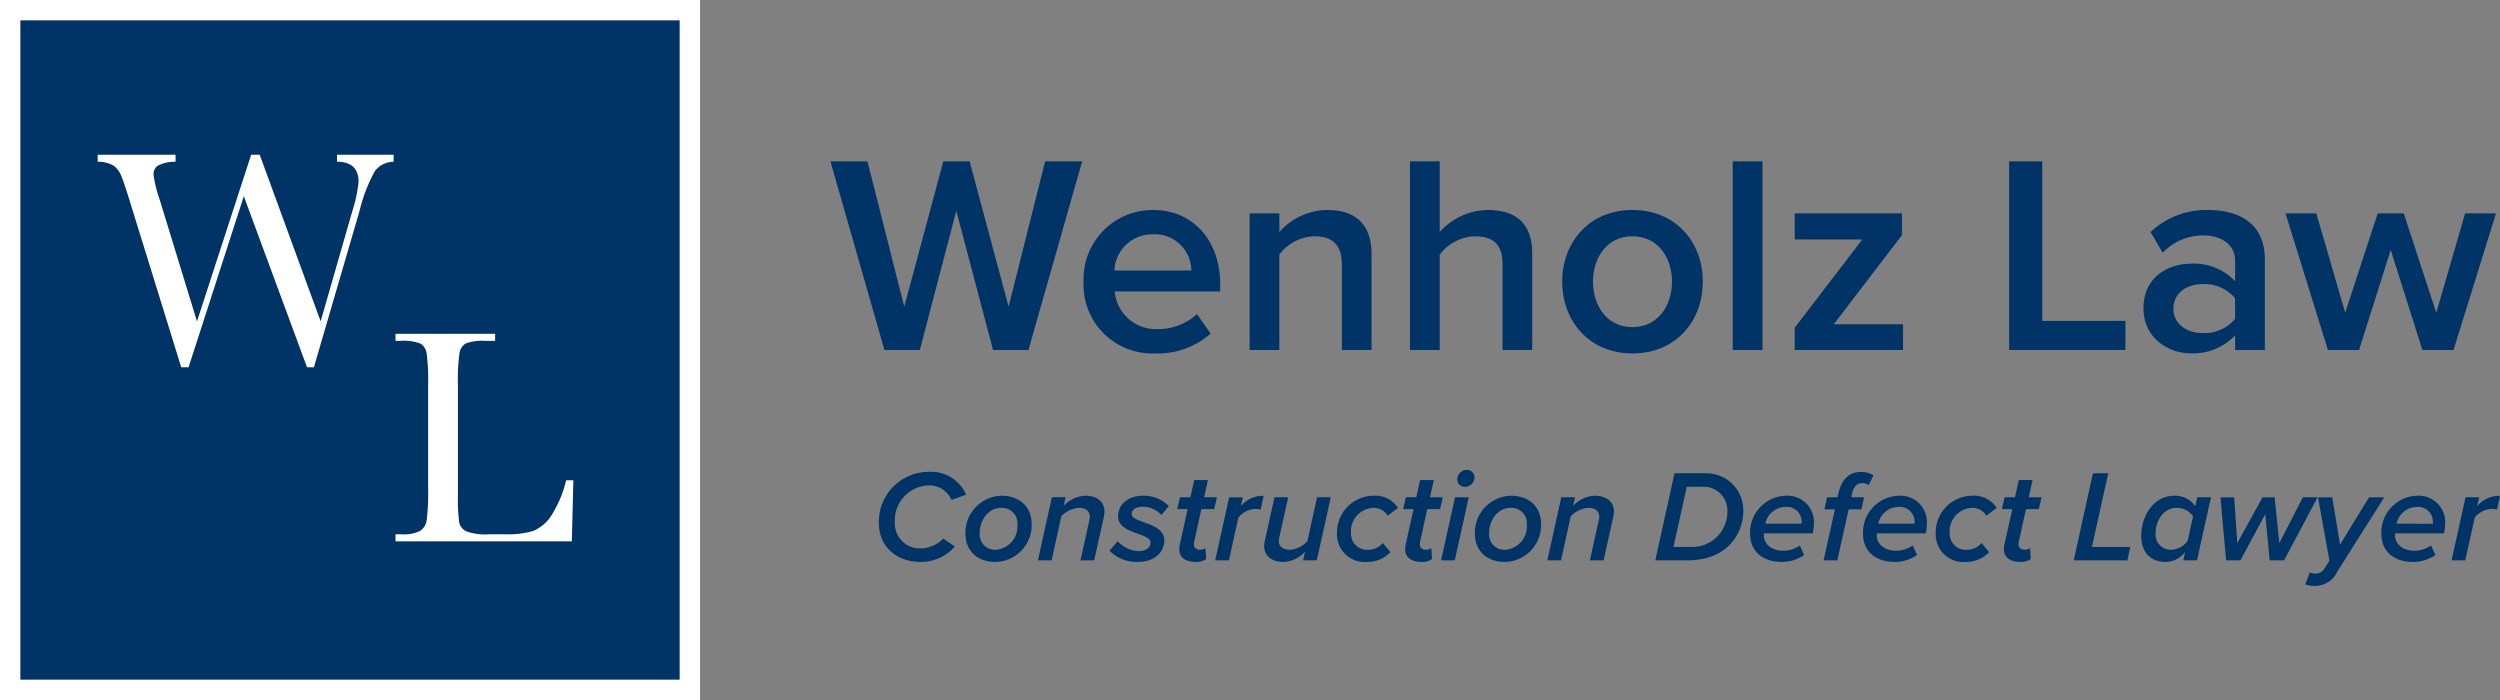
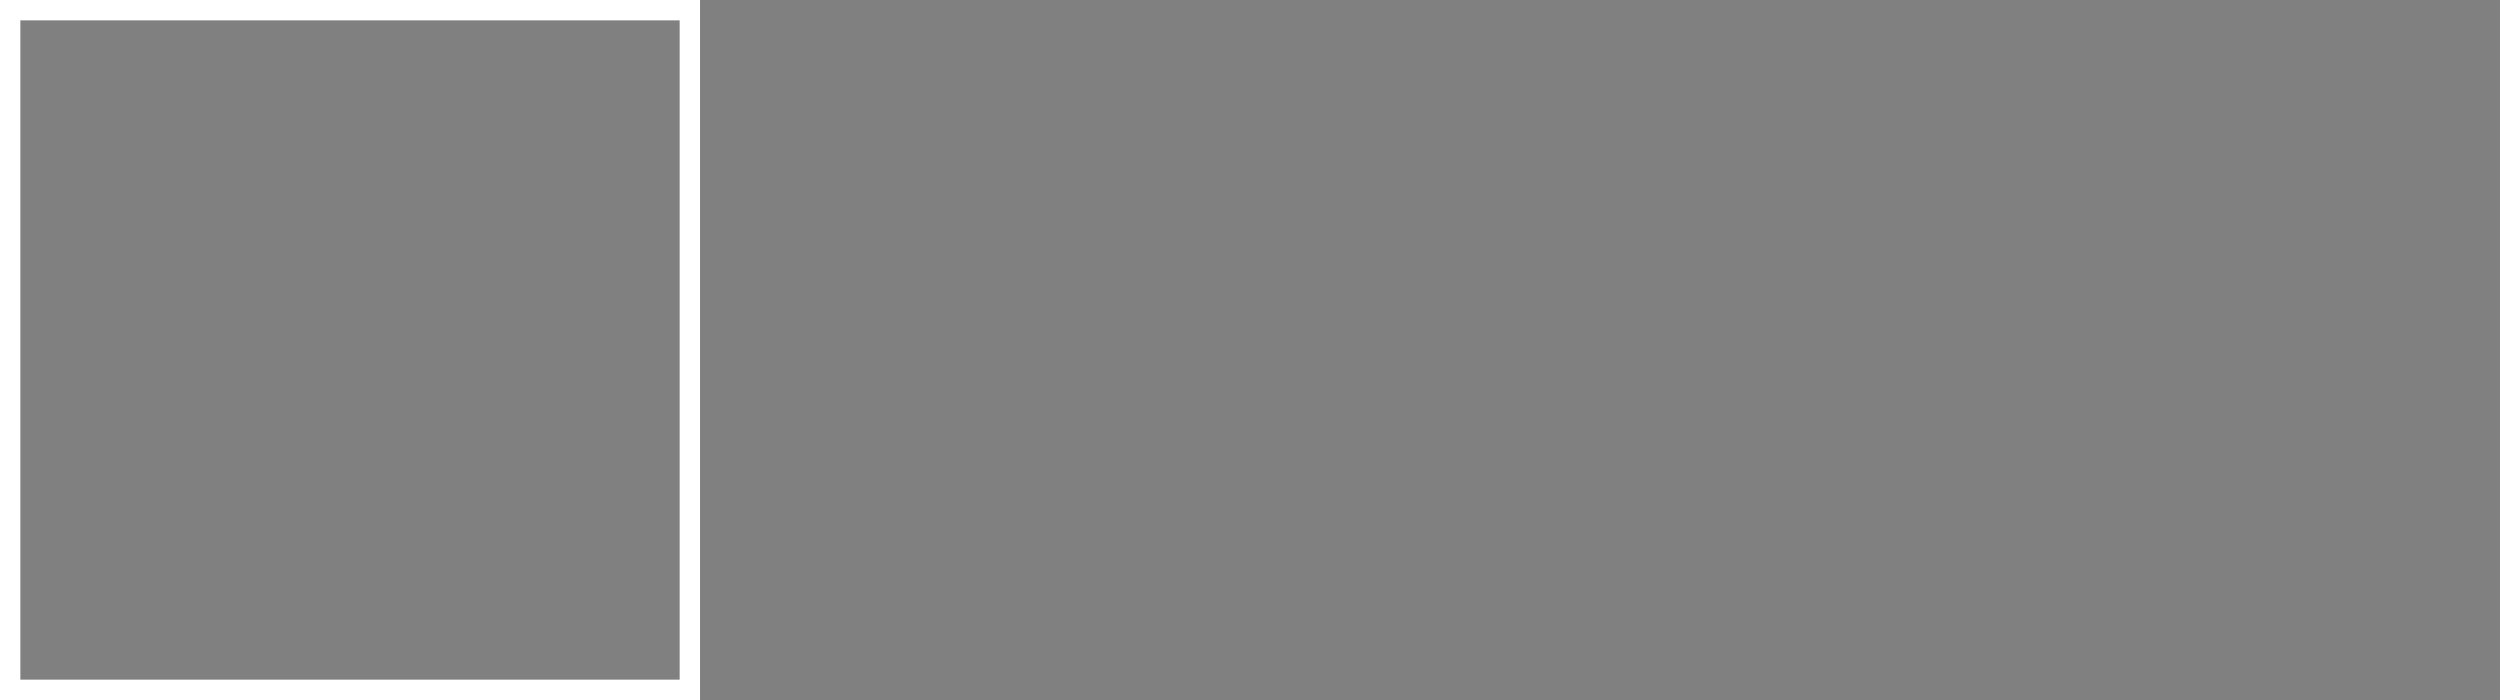
<svg xmlns="http://www.w3.org/2000/svg" width="344.682" height="96.516" viewBox="0 0 344.682 96.516">
  <rect x="0" y="0" width="344.682" height="96.516" fill="#808080" stroke="none" />
  <g id="Group_94" data-name="Group 94" transform="translate(-16296.742 15456.258)">
    <g id="Group_92" data-name="Group 92" transform="translate(16243.742 -15508.258)">
-       <rect id="Rectangle_44" data-name="Rectangle 44" width="96" height="96" transform="translate(53.258 52.258)" fill="#036" />
      <path id="Rectangle_44_-_Outline" data-name="Rectangle 44 - Outline" d="M2.806,2.806v90.9h90.9V2.806H2.806M0,0H96.516V96.516H0Z" transform="translate(53 52)" fill="#fff" />
-       <path id="Path_16" data-name="Path 16" d="M29.811,47.322h-.949L20.148,23.735,12.532,47.322H11.519L4.62,25.043Q3.692,22,3.281,21A3.287,3.287,0,0,0,2.2,19.526,4.2,4.2,0,0,0,0,18.988v-.97H10.739v.97a5.133,5.133,0,0,0-2.489.559A1.457,1.457,0,0,0,7.7,20.76a18.139,18.139,0,0,0,.886,3.565l5.106,16.667,7.468-22.975h1.181l8.4,22.975L35.106,25.8a19.761,19.761,0,0,0,.865-4.03q0-2.785-2.975-2.785v-.97H40.8v.97a3.3,3.3,0,0,0-2.574,1.276A21.88,21.88,0,0,0,36.1,25.781Z" transform="translate(66.467 55.316)" fill="#fff" />
-       <path id="Path_15" data-name="Path 15" d="M26.7,38.208l-.211,8.418H2.181v-.97h.844a4.954,4.954,0,0,0,2.542-.464,2.152,2.152,0,0,0,.907-1.445,30.608,30.608,0,0,0,.2-4.568V25.149a29.082,29.082,0,0,0-.2-4.409,1.931,1.931,0,0,0-.844-1.371,6.575,6.575,0,0,0-2.817-.38H2.181v-.97H15.915v.97H14.649a6.967,6.967,0,0,0-2.764.348,1.839,1.839,0,0,0-.876,1.3,26.865,26.865,0,0,0-.222,4.515V40.128a25.581,25.581,0,0,0,.169,3.882,1.8,1.8,0,0,0,.918,1.213,7.59,7.59,0,0,0,3.217.432h2.173a12.245,12.245,0,0,0,3.914-.464,5.477,5.477,0,0,0,2.426-2.025,15.857,15.857,0,0,0,2.1-4.958Z" transform="translate(105.351 80.006)" fill="#fff" />
    </g>
    <g id="Group_93" data-name="Group 93" transform="translate(-1 -1)">
-       <path id="Path_17" data-name="Path 17" d="M27.534,36l7.41-26.013H29.835L24.8,30.033,19.422,9.987H15.8L10.413,30.033,5.343,9.987H.234L7.683,36h4.875l5.031-19.188L22.659,36Zm7.605-9.438a9.47,9.47,0,0,0,9.867,9.906,10.98,10.98,0,0,0,7.644-2.73l-1.872-2.691a7.973,7.973,0,0,1-5.343,2.067,5.705,5.705,0,0,1-6.006-5.187H53.976v-.975c0-5.928-3.627-10.257-9.282-10.257A9.521,9.521,0,0,0,35.139,26.562Zm9.555-6.513A5.038,5.038,0,0,1,50,25.041H39.39A5.2,5.2,0,0,1,44.694,20.049ZM74.841,36V22.74c0-3.861-2.028-6.045-6.084-6.045a8.912,8.912,0,0,0-6.63,3.042V17.163H58.032V36h4.095V22.857a6.2,6.2,0,0,1,4.836-2.535c2.3,0,3.783.975,3.783,3.9V36Zm22.152,0V22.662c0-3.861-2.028-5.967-6.084-5.967a9,9,0,0,0-6.669,3.042V9.987h-4.1V36h4.1V22.857a6.329,6.329,0,0,1,4.836-2.535c2.3,0,3.822.9,3.822,3.822V36Zm13.806.468c6.045,0,9.711-4.485,9.711-9.906,0-5.382-3.666-9.867-9.711-9.867-5.967,0-9.672,4.485-9.672,9.867C101.127,31.983,104.832,36.468,110.8,36.468Zm0-3.627c-3.471,0-5.421-2.925-5.421-6.279,0-3.315,1.95-6.24,5.421-6.24,3.51,0,5.46,2.925,5.46,6.24C116.259,29.916,114.309,32.841,110.8,32.841ZM128.739,36V9.987h-4.1V36Zm19.383,0V32.451h-9.555l9.4-12.285v-3H133.185v3.588h9.321l-9.321,12.168V36Zm30.654,0V31.983H167.31v-22h-4.563V36ZM198,36V23.52c0-5.07-3.666-6.825-7.839-6.825a11.2,11.2,0,0,0-7.917,3.042l1.677,2.847A7.713,7.713,0,0,1,189.5,20.2c2.613,0,4.407,1.326,4.407,3.51v2.808a7.787,7.787,0,0,0-6.084-2.418c-3.081,0-6.552,1.794-6.552,6.123,0,4.173,3.471,6.24,6.552,6.24a7.952,7.952,0,0,0,6.084-2.5V36Zm-4.1-4.29a5.514,5.514,0,0,1-4.485,1.95c-2.3,0-4.017-1.326-4.017-3.354,0-2.067,1.716-3.393,4.017-3.393a5.514,5.514,0,0,1,4.485,1.95ZM224.016,36l5.85-18.837h-4.251l-3.978,13.689-4.485-13.689h-3.588l-4.485,13.689L205.1,17.163H200.85L206.7,36h4.29l4.368-13.806L219.726,36Z" transform="translate(16412 -15443)" fill="#036" />
-       <path id="Path_18" data-name="Path 18" d="M.918,11.888c0,3.24,2.484,5.328,5.742,5.328a6.107,6.107,0,0,0,4.716-2.124l-1.6-1.116a4.175,4.175,0,0,1-2.988,1.368,3.435,3.435,0,0,1-3.672-3.582A4.829,4.829,0,0,1,7.686,6.668a3.34,3.34,0,0,1,3.24,2l2.016-.72A5.259,5.259,0,0,0,7.794,4.8,6.868,6.868,0,0,0,.918,11.888ZM12.852,13.31c0,2.286,1.53,3.906,4.176,3.906a5.083,5.083,0,0,0,4.95-5.2c0-2.286-1.53-3.924-4.176-3.924A5.1,5.1,0,0,0,12.852,13.31Zm7.164-1.224a3.233,3.233,0,0,1-2.934,3.456,2.123,2.123,0,0,1-2.268-2.322c0-1.764,1.206-3.456,2.934-3.456A2.123,2.123,0,0,1,20.016,12.086ZM30.6,17l1.332-5.994a5.244,5.244,0,0,0,.09-.72c0-1.368-1.044-2.2-2.664-2.2a4.388,4.388,0,0,0-2.97,1.4l.27-1.188h-1.89L22.842,17h1.89l1.332-6.066a3.615,3.615,0,0,1,2.484-1.17c.756,0,1.458.36,1.458,1.242a2.6,2.6,0,0,1-.09.54L28.71,17Zm2.124-1.332a5.2,5.2,0,0,0,3.924,1.548c2.286,0,3.618-1.368,3.618-2.97,0-1.494-1.548-2.052-2.826-2.5-.9-.324-1.674-.612-1.674-1.116,0-.576.558-1.026,1.53-1.026a3.442,3.442,0,0,1,2.574,1.152l1.008-1.242A4.763,4.763,0,0,0,37.35,8.09c-2.232,0-3.456,1.35-3.456,2.826,0,1.44,1.494,1.98,2.754,2.43.918.324,1.728.612,1.728,1.206,0,.612-.594,1.17-1.566,1.17a4.009,4.009,0,0,1-2.97-1.368Zm9.612-.216c0,1.206.918,1.764,2.322,1.764a2.341,2.341,0,0,0,1.386-.4l-.108-1.512a1.226,1.226,0,0,1-.72.234c-.576,0-.864-.288-.864-.774a1.813,1.813,0,0,1,.036-.342l.99-4.482h1.764l.378-1.638H45.756l.522-2.376h-1.89l-.522,2.376h-1.44l-.378,1.638h1.44l-1.1,4.95A3.8,3.8,0,0,0,42.336,15.452ZM49.176,17l1.3-5.886a3.148,3.148,0,0,1,2.3-1.206,3.21,3.21,0,0,1,.774.09l.414-1.89a3.909,3.909,0,0,0-3.15,1.422L51.1,8.306h-1.89L47.286,17Zm6.282-8.694L54.126,14.3a5.244,5.244,0,0,0-.09.72c0,1.368,1.044,2.2,2.664,2.2a4.388,4.388,0,0,0,2.97-1.4L59.4,17h1.89l1.926-8.694h-1.89l-1.332,6.048a3.6,3.6,0,0,1-2.322,1.188c-.918,0-1.62-.36-1.62-1.242a3.262,3.262,0,0,1,.09-.558l1.206-5.436Zm8.622,4.986a3.807,3.807,0,0,0,4.158,3.924,4.327,4.327,0,0,0,3.2-1.35L70.4,14.606a2.638,2.638,0,0,1-1.98.936,2.224,2.224,0,0,1-2.412-2.322,3.216,3.216,0,0,1,3.078-3.456,2.23,2.23,0,0,1,1.98,1.08l1.422-1.08a3.724,3.724,0,0,0-3.42-1.674A5.069,5.069,0,0,0,64.08,13.292Zm9.4,2.16c0,1.206.918,1.764,2.322,1.764a2.341,2.341,0,0,0,1.386-.4l-.108-1.512a1.226,1.226,0,0,1-.72.234c-.576,0-.864-.288-.864-.774a1.813,1.813,0,0,1,.036-.342l.99-4.482h1.764l.378-1.638H76.9l.522-2.376h-1.89l-.522,2.376h-1.44l-.378,1.638h1.44l-1.1,4.95A3.8,3.8,0,0,0,73.476,15.452Zm7.182-9.594A1.019,1.019,0,0,0,81.72,6.866a1.334,1.334,0,0,0,1.314-1.332,1.031,1.031,0,0,0-1.062-1.008A1.334,1.334,0,0,0,80.658,5.858ZM80.316,17l1.926-8.694h-1.89L78.426,17Zm2.772-3.69c0,2.286,1.53,3.906,4.176,3.906a5.083,5.083,0,0,0,4.95-5.2c0-2.286-1.53-3.924-4.176-3.924A5.1,5.1,0,0,0,83.088,13.31Zm7.164-1.224a3.233,3.233,0,0,1-2.934,3.456A2.123,2.123,0,0,1,85.05,13.22c0-1.764,1.206-3.456,2.934-3.456A2.123,2.123,0,0,1,90.252,12.086ZM100.836,17l1.332-5.994a5.245,5.245,0,0,0,.09-.72c0-1.368-1.044-2.2-2.664-2.2a4.388,4.388,0,0,0-2.97,1.4l.27-1.188H95L93.078,17h1.89L96.3,10.934a3.615,3.615,0,0,1,2.484-1.17c.756,0,1.458.36,1.458,1.242a2.6,2.6,0,0,1-.09.54L98.946,17ZM110.61,4.994,107.964,17h4.446c5.454,0,7.686-3.654,7.686-6.858a5.092,5.092,0,0,0-5.112-5.148Zm-.144,10.152,1.836-8.3h2.286a3.274,3.274,0,0,1,3.312,3.42,4.83,4.83,0,0,1-5.112,4.878Zm10.566-1.818c0,2.394,1.692,3.888,4.392,3.888a5.366,5.366,0,0,0,3.06-.954l-.594-1.314a4.031,4.031,0,0,1-2.322.72c-1.764,0-2.646-1.1-2.646-2.088l.018-.306h6.732a6.241,6.241,0,0,0,.162-1.332A3.642,3.642,0,0,0,126,8.09,5.074,5.074,0,0,0,121.032,13.328Zm2.106-1.386a2.853,2.853,0,0,1,2.718-2.3,2.035,2.035,0,0,1,2.286,2.052,1.108,1.108,0,0,1-.018.252Zm13.248-1.98.36-1.656h-1.764l.108-.486c.216-.99.648-1.458,1.4-1.458a1.454,1.454,0,0,1,.882.252l.684-1.332a3.186,3.186,0,0,0-1.782-.468c-1.638,0-2.664,1.1-3.078,3.006l-.108.486h-1.44l-.36,1.656h1.44L131.166,17h1.89l1.566-7.038Zm.216,3.366c0,2.394,1.692,3.888,4.392,3.888a5.366,5.366,0,0,0,3.06-.954l-.594-1.314a4.031,4.031,0,0,1-2.322.72c-1.764,0-2.646-1.1-2.646-2.088l.018-.306h6.732a6.241,6.241,0,0,0,.162-1.332A3.642,3.642,0,0,0,141.57,8.09,5.074,5.074,0,0,0,136.6,13.328Zm2.106-1.386a2.853,2.853,0,0,1,2.718-2.3,2.035,2.035,0,0,1,2.286,2.052,1.108,1.108,0,0,1-.018.252Zm7.92,1.35a3.807,3.807,0,0,0,4.158,3.924,4.327,4.327,0,0,0,3.2-1.35l-1.044-1.26a2.638,2.638,0,0,1-1.98.936,2.224,2.224,0,0,1-2.412-2.322,3.216,3.216,0,0,1,3.078-3.456,2.23,2.23,0,0,1,1.98,1.08l1.422-1.08a3.724,3.724,0,0,0-3.42-1.674A5.069,5.069,0,0,0,146.628,13.292Zm9.4,2.16c0,1.206.918,1.764,2.322,1.764a2.341,2.341,0,0,0,1.386-.4l-.108-1.512a1.226,1.226,0,0,1-.72.234c-.576,0-.864-.288-.864-.774a1.814,1.814,0,0,1,.036-.342l.99-4.482h1.764l.378-1.638h-1.764l.522-2.376h-1.89l-.522,2.376h-1.44l-.378,1.638h1.44l-1.1,4.95A3.8,3.8,0,0,0,156.024,15.452ZM173.052,17l.4-1.854h-5.292l2.25-10.152H168.3L165.654,17Zm9.36-7.452a3.349,3.349,0,0,0-2.88-1.458c-2.9,0-4.572,2.826-4.572,5.544,0,2.286,1.35,3.582,3.33,3.582a3.4,3.4,0,0,0,2.718-1.368L180.756,17h1.89l1.926-8.694h-1.89Zm-5.472,3.708c0-1.818,1.17-3.492,2.88-3.492a2.617,2.617,0,0,1,2.286,1.188l-.756,3.366a2.922,2.922,0,0,1-2.268,1.224A2.091,2.091,0,0,1,176.94,13.256ZM194.652,17l4.626-8.694h-2.034L194,14.624l-.648-6.318h-1.674l-3.474,6.318-.432-6.318h-1.89L186.66,17h1.98l3.42-6.372L192.672,17Zm2.916,3.33a4.284,4.284,0,0,0,1.314.2,3.409,3.409,0,0,0,3.1-1.962l6.48-10.26H206.37l-4,6.516-1.08-6.516h-1.962l1.584,8.748-.684,1.044a1.3,1.3,0,0,1-1.17.72,2.336,2.336,0,0,1-.864-.144Zm10.494-7c0,2.394,1.692,3.888,4.392,3.888a5.366,5.366,0,0,0,3.06-.954l-.594-1.314a4.031,4.031,0,0,1-2.322.72c-1.764,0-2.646-1.1-2.646-2.088l.018-.306H216.7a6.241,6.241,0,0,0,.162-1.332A3.642,3.642,0,0,0,213.03,8.09,5.074,5.074,0,0,0,208.062,13.328Zm2.106-1.386a2.853,2.853,0,0,1,2.718-2.3,2.035,2.035,0,0,1,2.286,2.052,1.108,1.108,0,0,1-.018.252ZM219.636,17l1.3-5.886a3.148,3.148,0,0,1,2.3-1.206,3.21,3.21,0,0,1,.774.09l.414-1.89a3.909,3.909,0,0,0-3.15,1.422l.288-1.224h-1.89L217.746,17Z" transform="translate(16418 -15395)" fill="#036" />
-     </g>
+       </g>
  </g>
</svg>